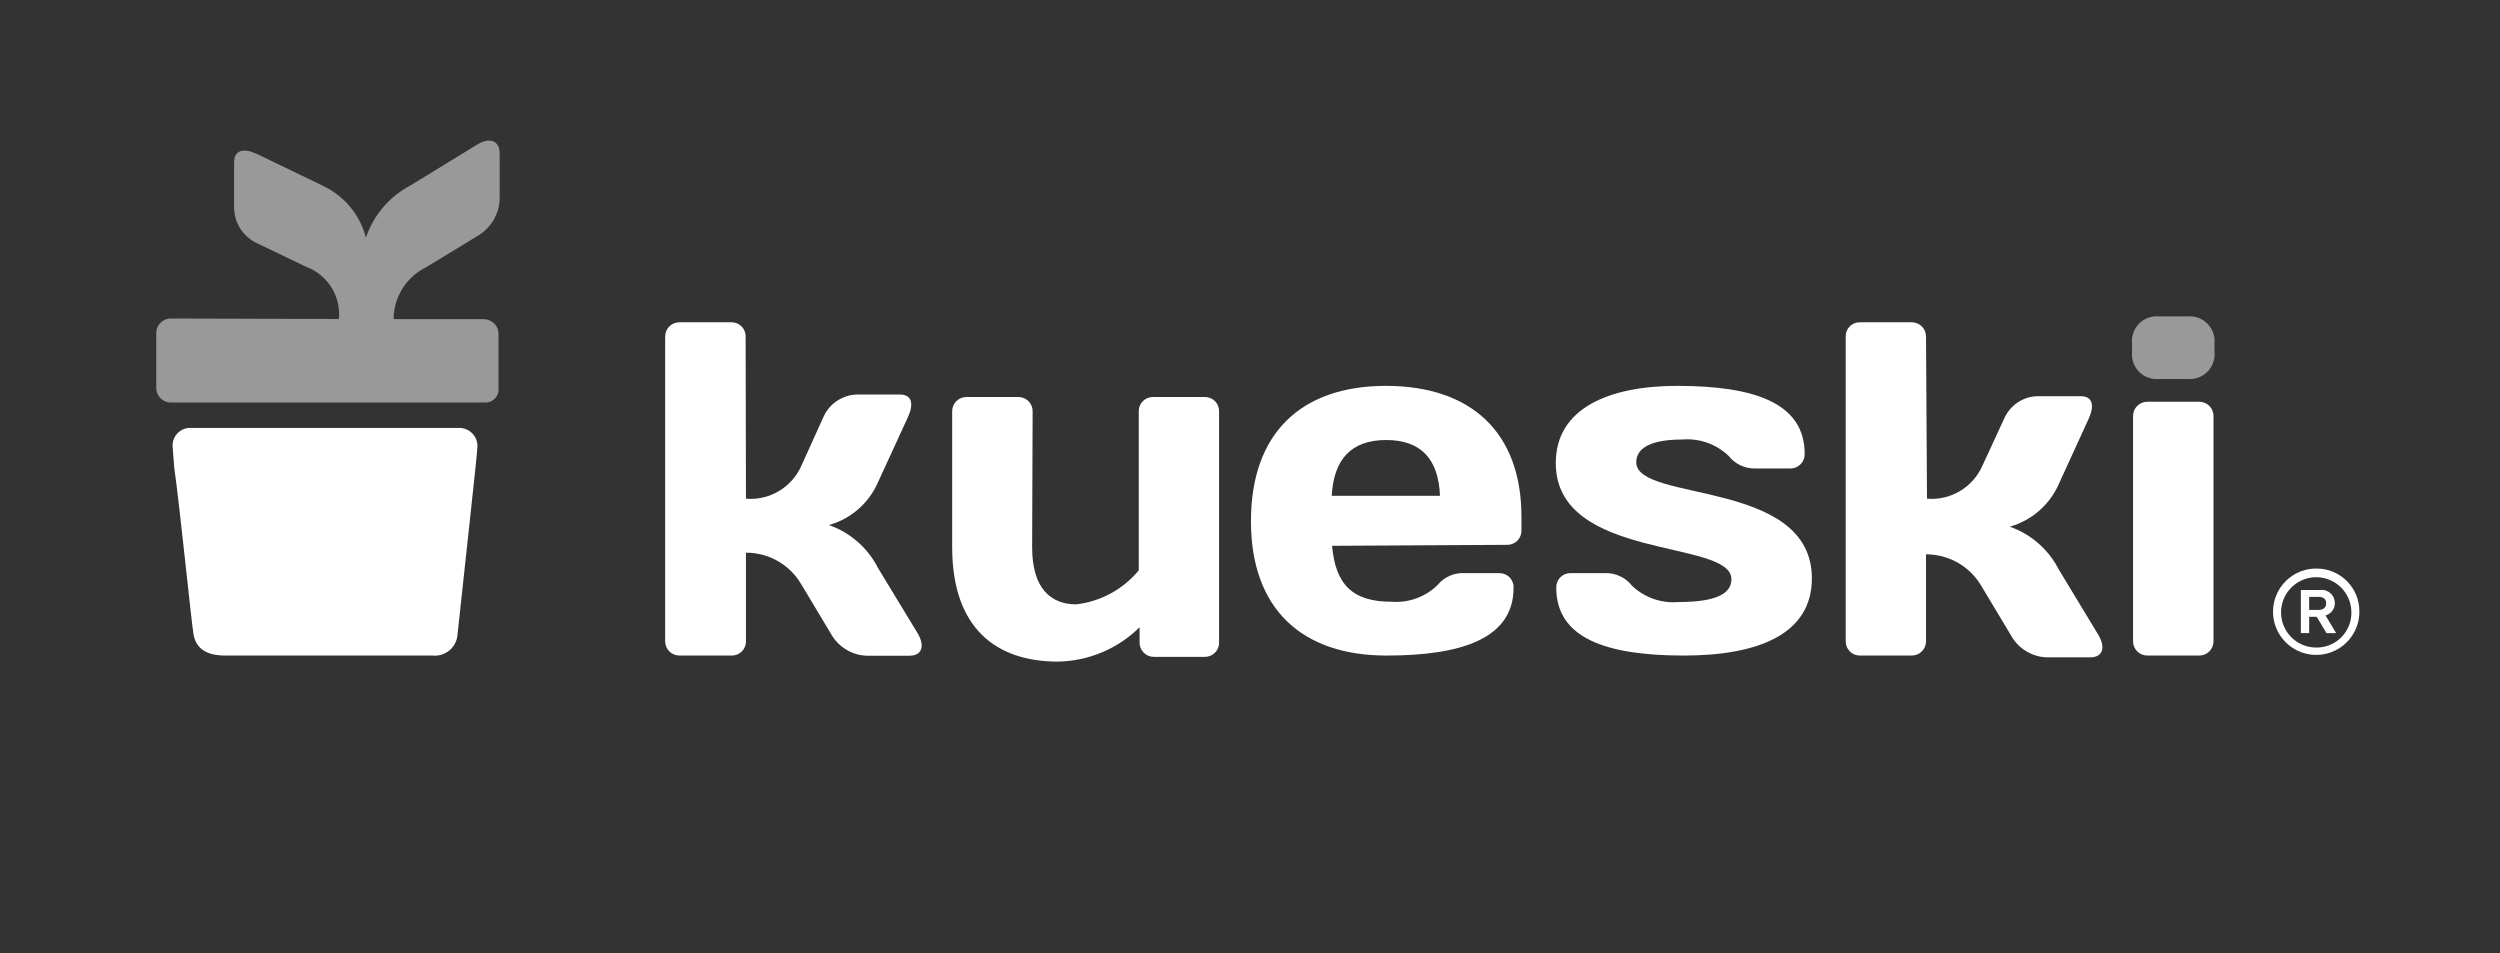
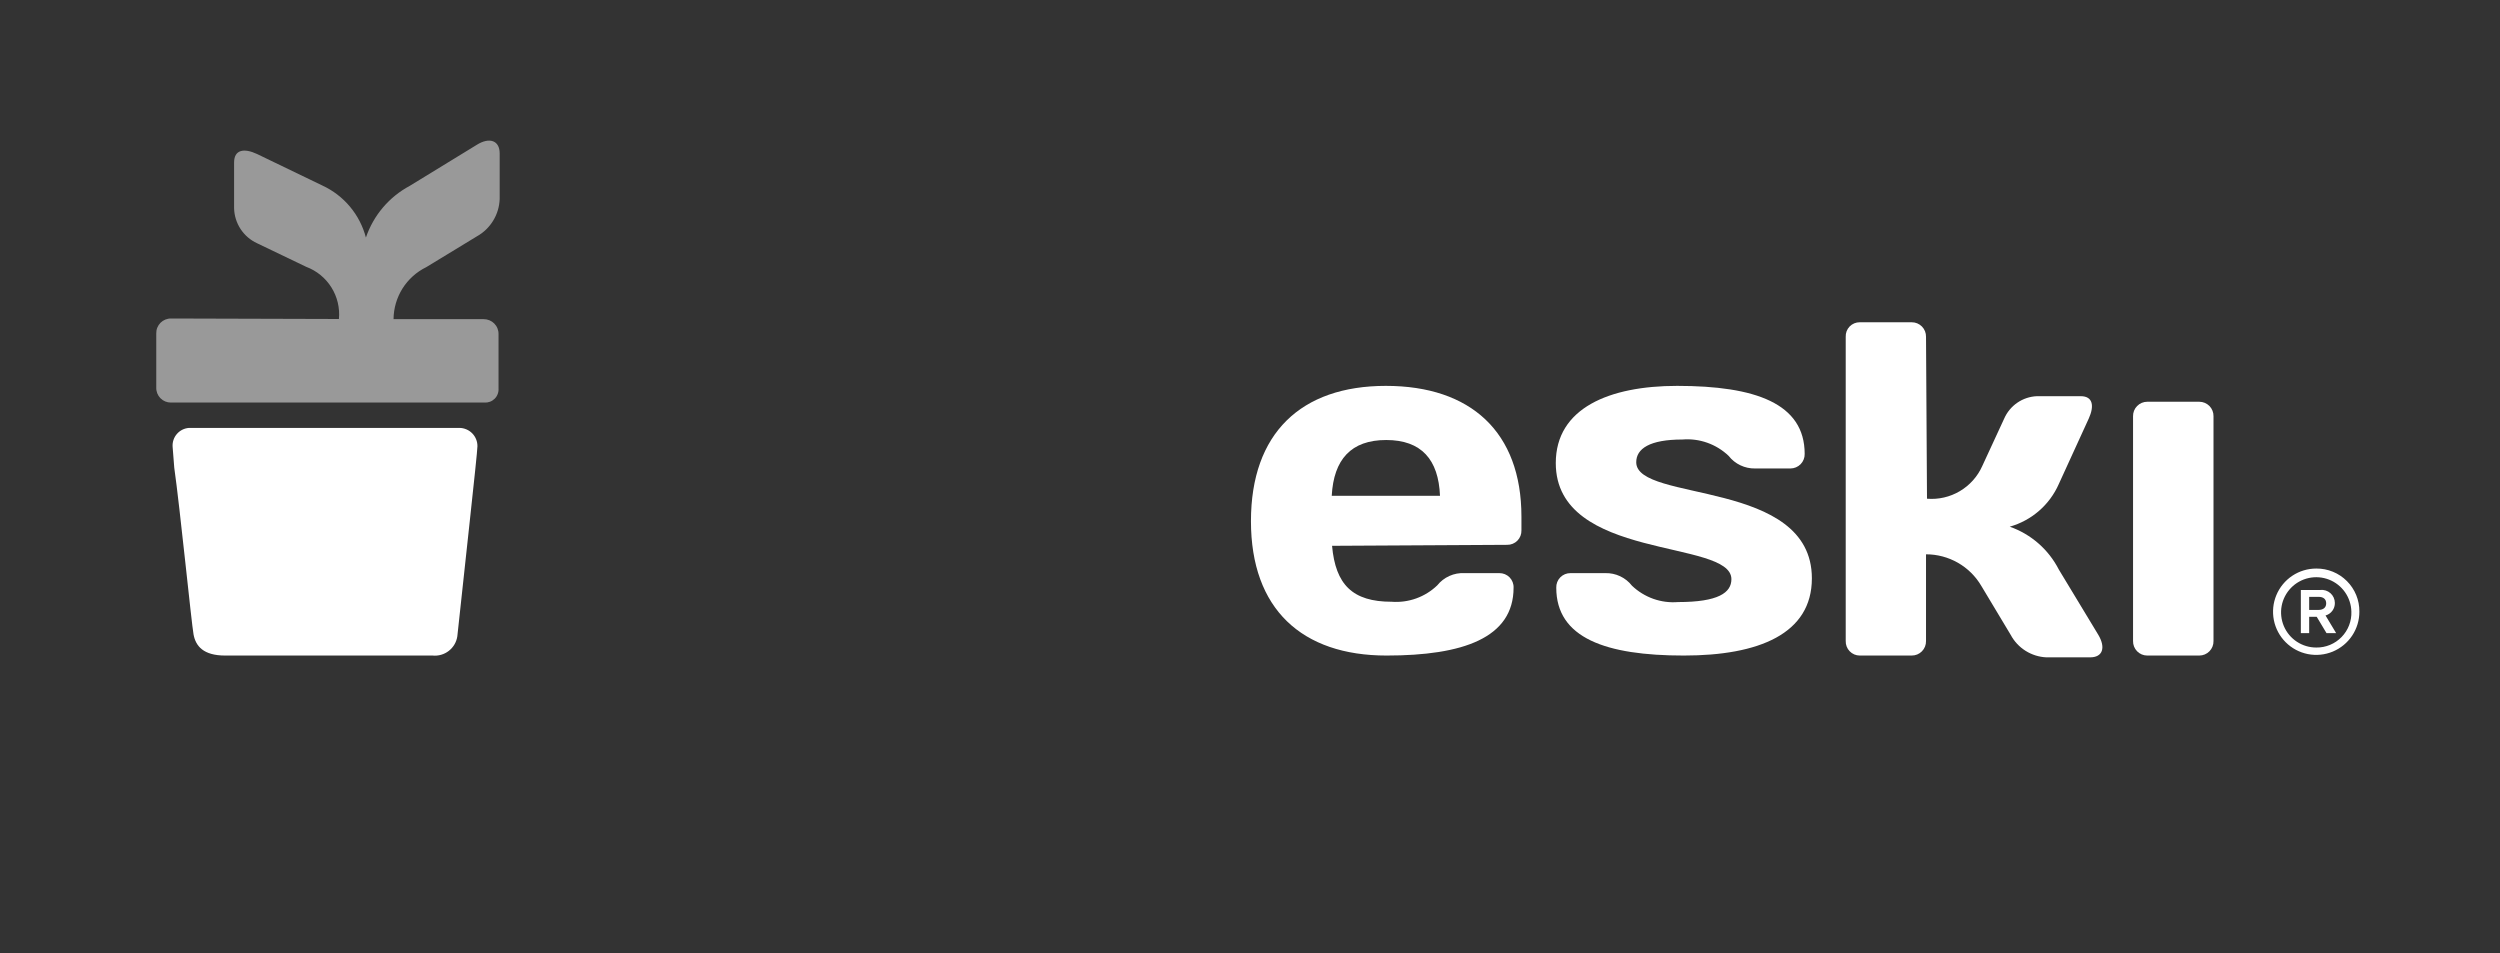
<svg xmlns="http://www.w3.org/2000/svg" width="160" height="61" viewBox="0 0 160 61" fill="none">
  <rect x="0" y="0" width="160" height="61" fill="#333333" stroke="none" />
  <g clip-path="url(#clip0_5126_34110)">
    <path d="M151 39.14C151.003 39.687 150.842 40.223 150.539 40.679C150.236 41.135 149.805 41.49 149.3 41.701C148.794 41.911 148.238 41.967 147.701 41.861C147.164 41.754 146.671 41.491 146.284 41.104C145.897 40.717 145.633 40.224 145.527 39.687C145.421 39.15 145.476 38.593 145.687 38.088C145.897 37.583 146.253 37.151 146.709 36.848C147.165 36.545 147.7 36.385 148.248 36.387C148.61 36.384 148.969 36.453 149.305 36.591C149.64 36.728 149.944 36.931 150.2 37.187C150.457 37.443 150.659 37.748 150.797 38.083C150.934 38.418 151.003 38.777 151 39.14ZM150.488 39.14C150.477 38.697 150.336 38.266 150.082 37.903C149.829 37.54 149.473 37.259 149.06 37.097C148.648 36.935 148.197 36.899 147.763 36.992C147.33 37.086 146.934 37.305 146.625 37.623C146.316 37.941 146.108 38.343 146.026 38.778C145.945 39.214 145.994 39.664 146.167 40.072C146.34 40.48 146.63 40.828 147 41.071C147.371 41.315 147.805 41.444 148.248 41.442C148.548 41.445 148.846 41.387 149.123 41.272C149.401 41.156 149.651 40.986 149.861 40.77C150.07 40.555 150.234 40.3 150.342 40.019C150.449 39.739 150.499 39.44 150.488 39.14ZM148.499 37.758C148.616 37.745 148.734 37.756 148.846 37.792C148.958 37.827 149.061 37.886 149.149 37.964C149.237 38.042 149.307 38.137 149.356 38.244C149.404 38.351 149.43 38.467 149.431 38.585C149.435 38.766 149.379 38.944 149.271 39.09C149.163 39.236 149.009 39.342 148.834 39.391L149.514 40.521H148.897L148.269 39.474H147.787V40.521H147.254V37.758H148.499ZM147.787 39.035H148.384C148.667 39.035 148.876 38.899 148.876 38.616C148.876 38.334 148.687 38.198 148.384 38.198H147.787V39.035Z" fill="white" />
-     <path d="M136.452 21.986C136.428 21.754 136.456 21.52 136.533 21.301C136.609 21.081 136.734 20.882 136.897 20.716C137.06 20.55 137.257 20.422 137.475 20.341C137.693 20.26 137.927 20.229 138.158 20.248H140.011C140.243 20.229 140.477 20.261 140.695 20.341C140.914 20.422 141.112 20.55 141.275 20.715C141.439 20.881 141.565 21.081 141.643 21.3C141.721 21.52 141.75 21.754 141.727 21.986V22.509C141.751 22.742 141.724 22.977 141.646 23.198C141.569 23.418 141.444 23.619 141.28 23.786C141.116 23.953 140.917 24.082 140.698 24.163C140.479 24.244 140.244 24.276 140.011 24.257H138.158C137.926 24.277 137.691 24.245 137.473 24.163C137.254 24.082 137.055 23.953 136.892 23.786C136.729 23.619 136.605 23.418 136.529 23.197C136.453 22.976 136.427 22.741 136.452 22.509V21.986Z" fill="white" fill-opacity="0.5" />
-     <path d="M66.057 35.037C66.057 37.622 67.219 38.679 68.883 38.679C70.447 38.496 71.879 37.716 72.881 36.502V26.34C72.877 26.218 72.897 26.096 72.941 25.983C72.985 25.869 73.052 25.766 73.137 25.679C73.222 25.592 73.324 25.523 73.436 25.476C73.549 25.43 73.67 25.407 73.792 25.408H77.12C77.241 25.408 77.36 25.432 77.472 25.479C77.583 25.527 77.684 25.596 77.768 25.683C77.852 25.77 77.917 25.872 77.961 25.985C78.004 26.098 78.024 26.219 78.02 26.34V41.097C78.026 41.218 78.007 41.34 77.964 41.454C77.921 41.568 77.856 41.672 77.772 41.76C77.687 41.849 77.586 41.919 77.474 41.966C77.362 42.014 77.242 42.039 77.12 42.039H73.844C73.722 42.039 73.601 42.014 73.488 41.967C73.376 41.919 73.274 41.849 73.189 41.761C73.104 41.673 73.037 41.569 72.993 41.455C72.95 41.341 72.929 41.219 72.933 41.097V40.144C71.538 41.525 69.663 42.312 67.7 42.342C63.744 42.342 60.939 40.197 60.939 35.016V26.34C60.936 26.218 60.958 26.098 61.002 25.985C61.047 25.872 61.114 25.769 61.198 25.682C61.283 25.595 61.385 25.526 61.496 25.479C61.608 25.432 61.728 25.408 61.85 25.408H65.168C65.29 25.407 65.411 25.43 65.524 25.476C65.637 25.523 65.74 25.591 65.826 25.678C65.912 25.765 65.979 25.869 66.024 25.982C66.07 26.096 66.091 26.217 66.088 26.34L66.057 35.037Z" fill="white" />
    <path d="M85.252 34.932C85.472 37.413 86.56 38.512 89.062 38.512C89.595 38.552 90.13 38.48 90.633 38.3C91.136 38.12 91.596 37.835 91.982 37.465C92.189 37.205 92.457 36.997 92.761 36.861C93.065 36.724 93.397 36.662 93.73 36.68H95.959C96.081 36.679 96.201 36.702 96.314 36.748C96.427 36.795 96.528 36.864 96.614 36.951C96.699 37.038 96.765 37.141 96.809 37.255C96.853 37.368 96.874 37.49 96.869 37.611C96.869 40.835 93.614 41.955 88.737 41.955C83.316 41.955 80.061 38.972 80.061 33.352C80.061 27.732 83.263 24.696 88.695 24.696C94.127 24.696 97.372 27.648 97.372 33.069V33.938C97.376 34.06 97.356 34.181 97.312 34.294C97.268 34.408 97.201 34.511 97.116 34.599C97.031 34.686 96.929 34.755 96.816 34.801C96.704 34.848 96.583 34.871 96.461 34.869L85.252 34.932ZM85.252 31.73H92.16C92.065 29.406 90.966 28.161 88.716 28.161C86.466 28.161 85.357 29.406 85.231 31.73H85.252Z" fill="white" />
    <path d="M107.765 41.955C102.772 41.955 99.601 40.835 99.601 37.611C99.597 37.49 99.617 37.368 99.661 37.255C99.705 37.141 99.772 37.038 99.857 36.951C99.942 36.864 100.044 36.795 100.157 36.748C100.269 36.702 100.39 36.679 100.512 36.68H102.741C103.069 36.672 103.394 36.74 103.69 36.88C103.986 37.02 104.246 37.227 104.447 37.486C104.838 37.858 105.302 38.144 105.811 38.325C106.32 38.505 106.861 38.576 107.398 38.532C109.963 38.532 110.81 37.936 110.81 37.067C110.81 34.482 99.57 35.916 99.57 29.636C99.57 26.109 103.013 24.696 107.336 24.696C112.339 24.696 115.499 25.816 115.499 29.05C115.502 29.172 115.481 29.292 115.436 29.405C115.392 29.518 115.325 29.621 115.24 29.708C115.155 29.794 115.054 29.863 114.942 29.91C114.83 29.957 114.71 29.982 114.589 29.982H112.328C112.002 29.989 111.679 29.919 111.385 29.779C111.091 29.64 110.833 29.433 110.633 29.176C110.241 28.802 109.774 28.515 109.264 28.335C108.753 28.154 108.21 28.084 107.671 28.129C105.577 28.129 104.719 28.715 104.719 29.584C104.719 32.169 115.96 30.631 115.96 37.015C115.96 40.563 112.569 41.955 107.765 41.955Z" fill="white" />
    <path d="M123.328 31.918C124.062 31.978 124.796 31.809 125.429 31.434C126.063 31.059 126.565 30.497 126.865 29.825L128.268 26.79C128.448 26.379 128.739 26.026 129.109 25.773C129.479 25.519 129.913 25.375 130.361 25.356H133.166C133.951 25.356 134.045 25.984 133.679 26.79L131.764 30.976C131.474 31.634 131.042 32.221 130.499 32.693C129.956 33.165 129.316 33.511 128.624 33.708C129.983 34.185 131.107 35.167 131.764 36.45L134.296 40.636C134.778 41.453 134.569 42.07 133.773 42.07H130.968C130.496 42.049 130.038 41.905 129.638 41.654C129.238 41.403 128.91 41.052 128.687 40.636L126.803 37.496C126.441 36.88 125.924 36.369 125.303 36.015C124.682 35.661 123.98 35.475 123.265 35.476V41.023C123.268 41.146 123.246 41.267 123.201 41.381C123.156 41.494 123.088 41.598 123.002 41.685C122.916 41.772 122.814 41.84 122.701 41.887C122.588 41.933 122.466 41.956 122.344 41.955H119.026C118.905 41.955 118.786 41.931 118.674 41.884C118.563 41.836 118.463 41.767 118.379 41.68C118.294 41.593 118.229 41.49 118.186 41.378C118.142 41.265 118.122 41.144 118.126 41.023V21.556C118.121 21.435 118.14 21.314 118.182 21.201C118.225 21.087 118.291 20.984 118.375 20.896C118.459 20.809 118.561 20.74 118.673 20.693C118.785 20.647 118.905 20.623 119.026 20.625H122.344C122.466 20.623 122.588 20.647 122.701 20.693C122.814 20.74 122.916 20.808 123.002 20.895C123.088 20.982 123.156 21.085 123.201 21.199C123.246 21.313 123.268 21.434 123.265 21.556L123.328 31.918Z" fill="white" />
-     <path d="M47.741 31.918C48.475 31.978 49.209 31.809 49.843 31.434C50.477 31.059 50.978 30.497 51.279 29.825L52.702 26.685C52.884 26.275 53.176 25.924 53.546 25.671C53.915 25.418 54.348 25.273 54.795 25.251H57.6C58.385 25.251 58.48 25.879 58.113 26.685L56.188 30.871C55.9 31.531 55.469 32.119 54.926 32.591C54.383 33.064 53.741 33.41 53.048 33.603C54.409 34.077 55.535 35.06 56.188 36.345L58.731 40.532C59.212 41.348 59.003 41.965 58.207 41.965H55.444C54.973 41.944 54.514 41.801 54.114 41.549C53.715 41.298 53.387 40.947 53.163 40.532L51.279 37.392C50.918 36.775 50.401 36.263 49.78 35.909C49.159 35.554 48.456 35.369 47.741 35.372V41.023C47.746 41.145 47.725 41.267 47.681 41.38C47.637 41.494 47.571 41.597 47.485 41.684C47.4 41.771 47.298 41.84 47.186 41.887C47.073 41.933 46.953 41.956 46.831 41.955H43.492C43.37 41.956 43.249 41.933 43.136 41.887C43.022 41.84 42.92 41.772 42.834 41.685C42.748 41.598 42.68 41.494 42.635 41.381C42.59 41.267 42.568 41.146 42.571 41.023V21.556C42.568 21.434 42.59 21.313 42.635 21.199C42.68 21.085 42.748 20.982 42.834 20.895C42.92 20.808 43.022 20.74 43.136 20.693C43.249 20.647 43.37 20.624 43.492 20.625H46.81C46.932 20.623 47.052 20.647 47.165 20.693C47.278 20.74 47.379 20.809 47.465 20.896C47.55 20.983 47.616 21.086 47.66 21.2C47.704 21.314 47.725 21.435 47.72 21.556L47.741 31.918Z" fill="white" />
    <path d="M137.426 41.955C137.304 41.955 137.184 41.931 137.072 41.884C136.96 41.837 136.859 41.768 136.774 41.681C136.689 41.594 136.623 41.491 136.578 41.378C136.534 41.266 136.512 41.145 136.515 41.023V26.643C136.512 26.522 136.534 26.401 136.578 26.288C136.623 26.175 136.689 26.072 136.774 25.986C136.859 25.899 136.96 25.83 137.072 25.783C137.184 25.736 137.304 25.712 137.426 25.712H140.754C140.875 25.712 140.995 25.736 141.107 25.783C141.219 25.83 141.32 25.899 141.405 25.986C141.49 26.072 141.557 26.175 141.601 26.288C141.646 26.401 141.667 26.522 141.664 26.643V41.023C141.667 41.145 141.646 41.266 141.601 41.378C141.557 41.491 141.49 41.594 141.405 41.681C141.32 41.768 141.219 41.837 141.107 41.884C140.995 41.931 140.875 41.955 140.754 41.955H137.426Z" fill="white" />
    <path d="M30.556 28.558C30.556 29.008 29.677 36.837 29.268 40.73C29.212 41.098 29.016 41.429 28.722 41.657C28.428 41.885 28.058 41.992 27.688 41.955H14.407C13.015 41.955 12.523 41.348 12.387 40.605C12.251 39.862 11.518 32.494 11.152 29.929L11.047 28.59C11.027 28.291 11.126 27.997 11.322 27.772C11.518 27.546 11.796 27.408 12.094 27.386H29.405C29.557 27.387 29.708 27.419 29.848 27.479C29.989 27.538 30.116 27.625 30.223 27.734C30.33 27.843 30.414 27.971 30.471 28.113C30.529 28.254 30.557 28.406 30.556 28.558Z" fill="white" />
    <path d="M21.691 20.416C21.757 19.707 21.588 18.995 21.209 18.392C20.831 17.789 20.265 17.327 19.598 17.077L16.458 15.57C16.027 15.372 15.66 15.057 15.399 14.661C15.139 14.265 14.994 13.804 14.982 13.33V10.4C14.982 9.573 15.621 9.468 16.448 9.855L20.634 11.875C21.315 12.19 21.918 12.652 22.399 13.228C22.88 13.803 23.228 14.478 23.418 15.204C23.9 13.785 24.902 12.603 26.223 11.896L30.514 9.269C31.331 8.756 31.979 8.997 31.979 9.813V12.744C31.96 13.234 31.816 13.711 31.559 14.129C31.302 14.547 30.943 14.892 30.514 15.13L27.28 17.098C26.656 17.403 26.13 17.877 25.76 18.464C25.391 19.052 25.192 19.732 25.187 20.426H30.954C31.08 20.425 31.205 20.449 31.322 20.497C31.439 20.545 31.545 20.616 31.634 20.706C31.723 20.796 31.793 20.902 31.84 21.02C31.886 21.137 31.909 21.263 31.906 21.389V24.864C31.914 24.984 31.896 25.104 31.853 25.217C31.811 25.33 31.745 25.432 31.66 25.517C31.574 25.602 31.472 25.669 31.359 25.711C31.247 25.753 31.126 25.771 31.006 25.764H10.943C10.817 25.765 10.692 25.741 10.575 25.693C10.459 25.645 10.354 25.574 10.266 25.484C10.178 25.394 10.109 25.287 10.063 25.169C10.018 25.052 9.996 24.927 10.001 24.801V21.337C9.998 21.211 10.02 21.086 10.067 20.969C10.114 20.852 10.184 20.746 10.273 20.657C10.362 20.568 10.468 20.498 10.585 20.451C10.702 20.404 10.827 20.381 10.953 20.384L21.691 20.416Z" fill="white" fill-opacity="0.5" />
  </g>
  <defs>
    <clipPath id="clip0_5126_34110">
      <rect width="141" height="35.25" fill="white" transform="translate(10 9)" />
    </clipPath>
  </defs>
</svg>